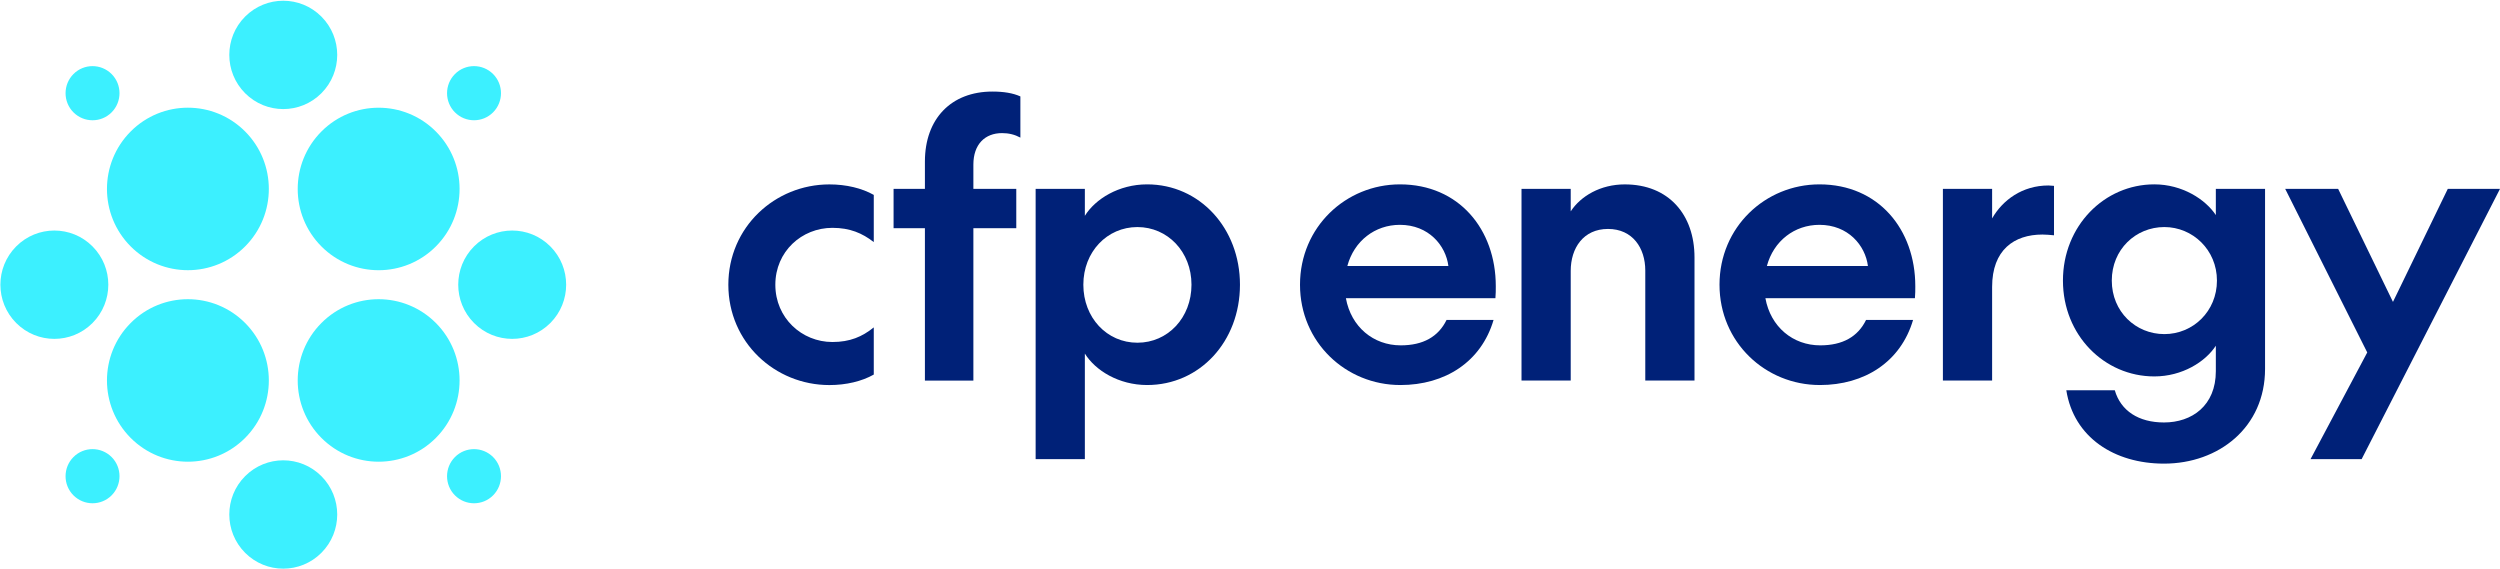
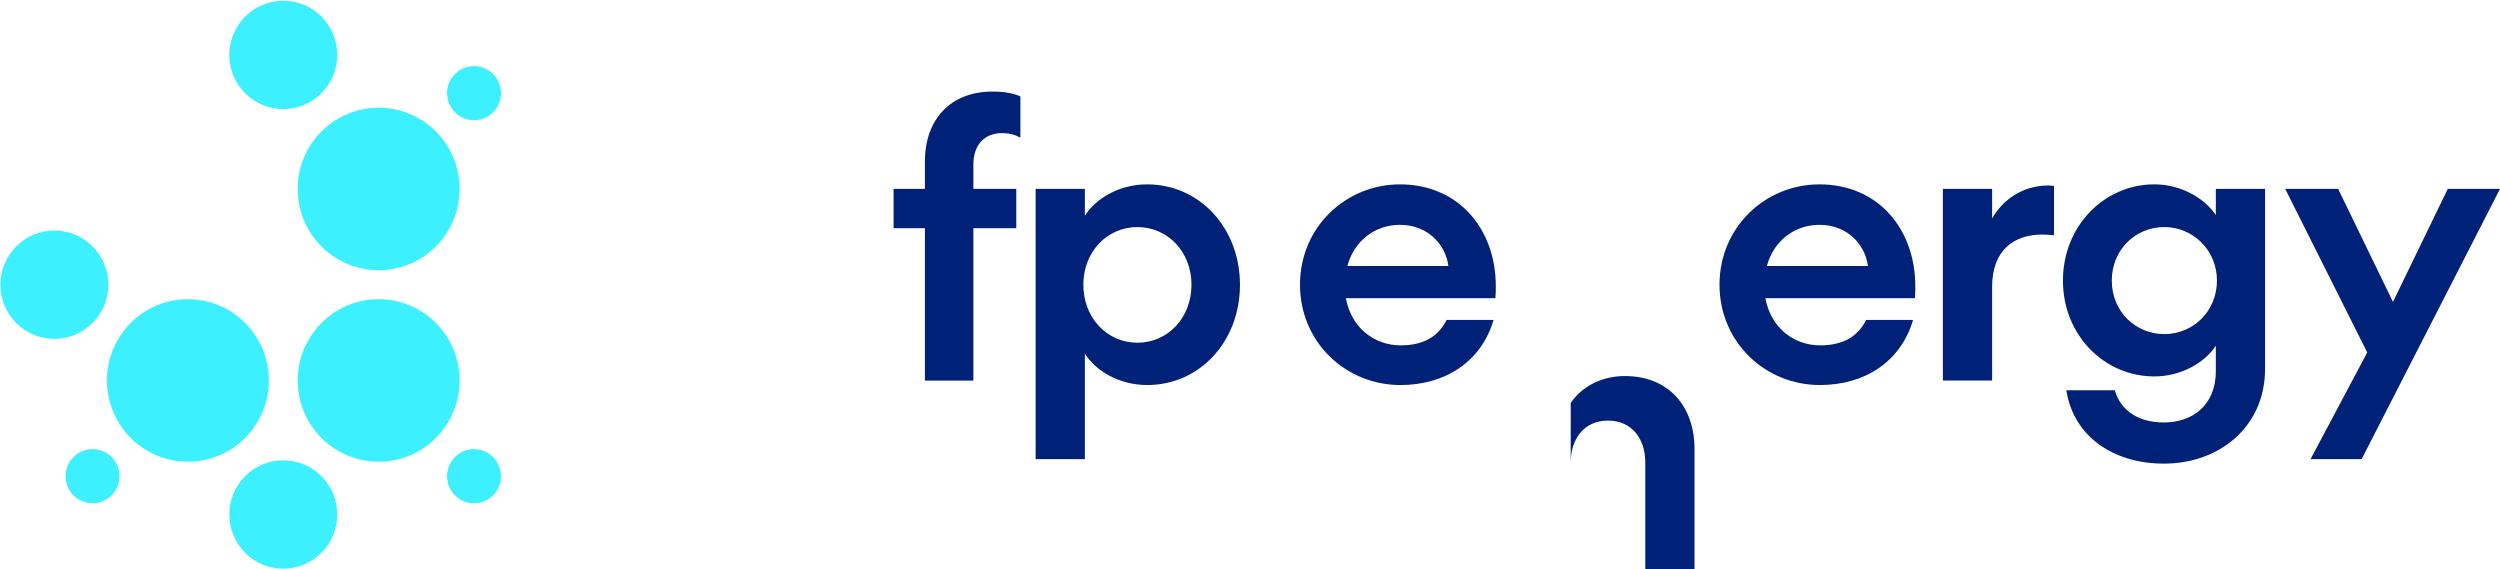
<svg xmlns="http://www.w3.org/2000/svg" fill="none" height="64" viewBox="0 0 281 64" width="281">
  <clipPath id="a">
    <path d="m0 0h281v64h-281z" />
  </clipPath>
  <g clip-path="url(#a)">
    <g fill="#3cf0ff">
-       <path d="m8.256 12.628c-1.183-1.187-1.183-3.114 0-4.305 1.183-1.187 3.102-1.187 4.289 0 1.183 1.187 1.183 3.114 0 4.305-1.183 1.187-3.102 1.187-4.289 0z" />
      <path d="m51.135 55.678c-1.183-1.187-1.183-3.114 0-4.305 1.183-1.187 3.102-1.187 4.289 0 1.183 1.187 1.183 3.114 0 4.305-1.183 1.187-3.102 1.187-4.289 0z" />
      <path d="m36.127 49.221c-3.552-3.566-3.552-9.347 0-12.916 3.552-3.566 9.31-3.566 12.866 0 3.552 3.566 3.552 9.347 0 12.916-3.552 3.566-9.31 3.566-12.866 0z" />
-       <path d="m14.687 27.695c-3.552-3.566-3.552-9.347 0-12.916 3.552-3.566 9.31-3.566 12.866 0 3.552 3.566 3.552 9.347 0 12.916-3.552 3.566-9.31 3.566-12.866 0z" />
      <path d="m51.135 8.322c1.183-1.187 3.102-1.187 4.289 0 1.183 1.187 1.183 3.114 0 4.305-1.183 1.187-3.102 1.187-4.289 0-1.183-1.187-1.183-3.114 0-4.305z" />
-       <path d="m53.282 27.695c2.369-2.378 6.208-2.378 8.577 0 2.369 2.378 2.369 6.232 0 8.611-2.369 2.378-6.208 2.378-8.577 0s-2.369-6.232 0-8.611z" />
      <path d="m27.55 1.866c2.369-2.378 6.208-2.378 8.577 0 2.369 2.378 2.369 6.232 0 8.611-2.369 2.378-6.208 2.378-8.577 0-2.369-2.378-2.369-6.232 0-8.611z" />
      <path d="m27.55 53.523c2.369-2.378 6.208-2.378 8.577 0 2.369 2.378 2.369 6.232 0 8.611-2.369 2.378-6.208 2.378-8.577 0-2.369-2.378-2.369-6.232 0-8.611z" />
      <path d="m1.821 27.695c2.369-2.378 6.208-2.378 8.577 0 2.369 2.378 2.369 6.232 0 8.611-2.369 2.378-6.208 2.378-8.577 0-2.369-2.378-2.369-6.232 0-8.611z" />
      <path d="m8.256 51.372c1.183-1.187 3.102-1.187 4.289 0 1.183 1.187 1.183 3.114 0 4.305-1.183 1.187-3.102 1.187-4.289 0-1.183-1.187-1.183-3.114 0-4.305z" />
      <path d="m14.687 36.305c3.552-3.566 9.31-3.566 12.866 0 3.552 3.566 3.552 9.347 0 12.916-3.552 3.566-9.31 3.566-12.866 0-3.552-3.566-3.552-9.347 0-12.916z" />
      <path d="m36.127 14.782c3.552-3.566 9.31-3.566 12.866 0 3.552 3.566 3.552 9.347 0 12.916-3.552 3.566-9.31 3.566-12.866 0-3.552-3.566-3.552-9.347 0-12.916z" />
    </g>
-     <path d="m98.212 36.798v5.303c-1.341.759-3.102 1.18-4.988 1.18-6.121 0-11.358-4.798-11.358-11.277s5.241-11.277 11.358-11.277c1.885 0 3.646.421 4.988 1.18v5.303c-1.3-1.009-2.683-1.601-4.652-1.601-3.438 0-6.412 2.651-6.412 6.395s2.978 6.437 6.412 6.437c1.969 0 3.352-.588 4.652-1.643z" fill="#002178" />
    <path d="m114.687 15.465c-.627-.338-1.3-.504-2.052-.504-1.927 0-3.227 1.263-3.227 3.535v2.735h4.822v4.419h-4.822v17.127h-5.448v-17.127h-3.522v-4.419h3.522v-3.072c0-4.795 2.936-7.867 7.587-7.867 1.258 0 2.305.167 3.144.546v4.628z" fill="#002178" />
    <path d="m139.372 32c0 6.396-4.527 11.277-10.436 11.277-3.186 0-5.827-1.643-6.998-3.535v11.865h-5.532v-30.38h5.532v3.031c1.175-1.893 3.812-3.535 6.998-3.535 5.909 0 10.436 4.924 10.436 11.277zm-17.604 0c0 3.702 2.641 6.521 6.076 6.521 3.434 0 6.079-2.818 6.079-6.521 0-3.702-2.682-6.479-6.079-6.479s-6.076 2.777-6.076 6.479z" fill="#002178" />
    <path d="m157.396 43.277c-6.118 0-11.275-4.798-11.275-11.277s5.154-11.277 11.233-11.277c6.624 0 10.773 5.049 10.773 11.444 0 .421 0 .884-.042 1.347h-16.807c.586 3.239 3.103 5.303 6.163 5.303 2.517 0 4.232-.967 5.154-2.86h5.283c-1.383 4.715-5.449 7.321-10.478 7.321m-5.959-13.379h11.358c-.295-2.314-2.222-4.628-5.449-4.628-2.807 0-5.153 1.809-5.909 4.628z" fill="#002178" />
-     <path d="m176.549 42.773h-5.531v-21.542h5.531v2.526c1.13-1.726 3.352-3.031 6.076-3.031 4.946 0 7.837 3.41 7.837 8.205v13.842h-5.532v-12.37c0-2.526-1.424-4.67-4.19-4.67s-4.191 2.147-4.191 4.711z" fill="#002178" />
+     <path d="m176.549 42.773h-5.531h5.531v2.526c1.13-1.726 3.352-3.031 6.076-3.031 4.946 0 7.837 3.41 7.837 8.205v13.842h-5.532v-12.37c0-2.526-1.424-4.67-4.19-4.67s-4.191 2.147-4.191 4.711z" fill="#002178" />
    <path d="m204.548 43.277c-6.117 0-11.275-4.798-11.275-11.277s5.154-11.277 11.234-11.277c6.624 0 10.773 5.049 10.773 11.444 0 .421 0 .884-.042 1.347h-16.807c.586 3.239 3.102 5.303 6.163 5.303 2.516 0 4.232-.967 5.154-2.86h5.282c-1.383 4.715-5.449 7.321-10.478 7.321m-5.955-13.379h11.359c-.295-2.314-2.222-4.628-5.449-4.628-2.808 0-5.154 1.809-5.91 4.628z" fill="#002178" />
    <path d="m230.87 26.447c-.461-.042-.88-.084-1.3-.084-3.185 0-5.656 1.726-5.656 5.891v10.519h-5.532v-21.546h5.532v3.323c1.175-2.06 3.397-3.702 6.329-3.702.208 0 .419.042.627.042v5.553z" fill="#002178" />
    <path d="m249.06 38.858c-1.175 1.809-3.771 3.452-6.915 3.452-5.615 0-10.27-4.628-10.27-10.773s4.651-10.815 10.27-10.815c3.144 0 5.744 1.684 6.915 3.452v-2.947h5.532v20.241c0 6.562-5.2 10.644-11.359 10.644-5.573 0-10.145-2.943-10.98-8.246h5.449c.668 2.314 2.682 3.619 5.531 3.619 3.144 0 5.827-1.893 5.827-5.766zm-5.785-13.337c-3.227 0-5.91 2.523-5.91 6.016s2.683 6.016 5.91 6.016 5.91-2.568 5.91-6.016c0-3.448-2.725-6.016-5.91-6.016z" fill="#002178" />
    <path d="m266.078 39.617-9.223-18.39h5.951l6.163 12.707 6.163-12.707h5.868l-15.553 30.38h-5.743z" fill="#002178" />
  </g>
</svg>